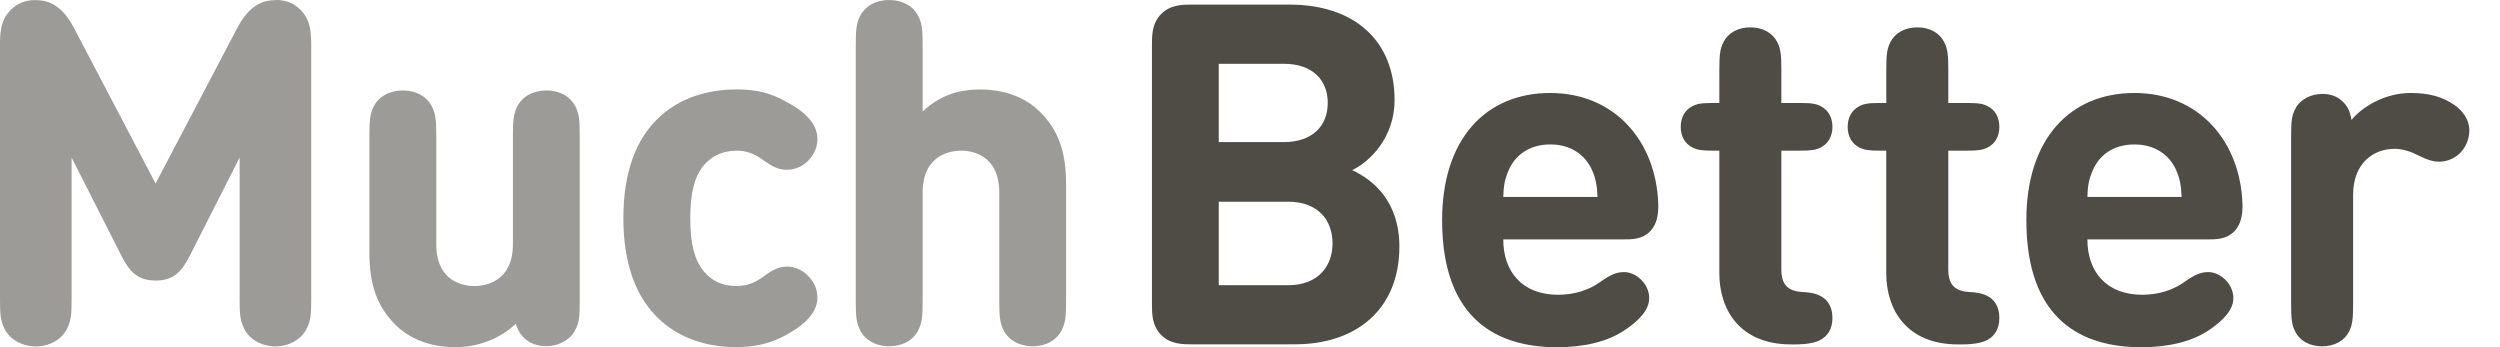
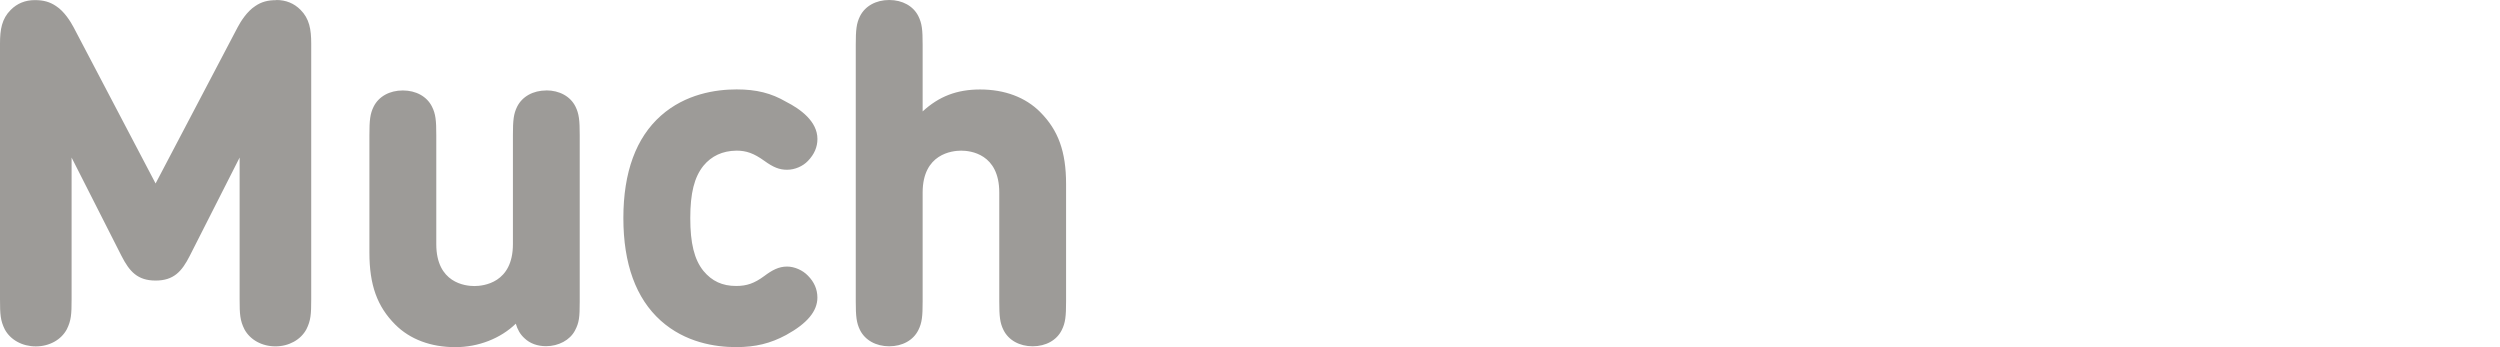
<svg xmlns="http://www.w3.org/2000/svg" width="72" height="10" viewBox="0 0 72 10" fill="none">
-   <path fill-rule="evenodd" clip-rule="evenodd" d="M37.099 8.214C37.966 8.214 38.377 7.664 38.377 7.005C38.377 6.346 37.964 5.809 37.099 5.809H35.1V8.214H37.099ZM35.1 1.838V4.092H36.975C37.785 4.092 38.239 3.638 38.239 2.964C38.239 2.291 37.785 1.837 36.975 1.837H35.1V1.838ZM34.345 9.917C34.063 9.917 33.713 9.917 33.444 9.649C33.176 9.38 33.176 9.03 33.176 8.748V1.301C33.176 1.019 33.176 0.669 33.444 0.401C33.713 0.132 34.063 0.132 34.345 0.132H37.128C39.044 0.132 40.164 1.203 40.164 2.88C40.164 3.966 39.443 4.666 38.942 4.9C39.54 5.175 40.302 5.793 40.302 7.099C40.302 8.926 39.044 9.916 37.294 9.916H34.346L34.345 9.917ZM45.85 4.896C45.657 4.47 45.253 4.16 44.649 4.16C44.045 4.16 43.639 4.468 43.453 4.896C43.336 5.157 43.302 5.363 43.294 5.672H46.008C45.994 5.363 45.966 5.157 45.85 4.896ZM43.294 6.895C43.294 7.823 43.837 8.489 44.874 8.489C45.321 8.489 45.76 8.365 46.11 8.104C46.392 7.906 46.564 7.836 46.776 7.836C47.12 7.836 47.497 8.173 47.497 8.585C47.497 8.922 47.208 9.23 46.795 9.506C46.307 9.836 45.634 10 44.845 10C43.148 10 41.533 9.23 41.533 6.339C41.533 4.003 42.79 2.678 44.646 2.678C46.502 2.678 47.696 4.065 47.758 5.872C47.766 6.146 47.73 6.456 47.518 6.668C47.291 6.895 47.003 6.895 46.734 6.895H43.293H43.294ZM49.517 4.339H49.34C49.003 4.339 48.88 4.319 48.734 4.243C48.521 4.133 48.405 3.92 48.405 3.653C48.405 3.386 48.522 3.172 48.734 3.062C48.878 2.986 49.001 2.966 49.34 2.966H49.517V2.01C49.517 1.577 49.538 1.405 49.635 1.214C49.765 0.953 50.047 0.788 50.41 0.788C50.774 0.788 51.056 0.953 51.186 1.214C51.283 1.407 51.303 1.577 51.303 2.01V2.966H51.839C52.176 2.966 52.299 2.986 52.444 3.062C52.658 3.172 52.774 3.386 52.774 3.653C52.774 3.92 52.657 4.133 52.444 4.243C52.3 4.319 52.177 4.339 51.839 4.339H51.303V7.775C51.303 8.112 51.427 8.379 51.881 8.407C52.108 8.42 52.265 8.441 52.416 8.517C52.636 8.627 52.774 8.833 52.774 9.156C52.774 9.48 52.63 9.686 52.416 9.796C52.257 9.877 52.025 9.919 51.682 9.919H51.585C50.102 9.919 49.517 8.916 49.517 7.871V4.341V4.339ZM54.325 4.339H54.147C53.811 4.339 53.687 4.319 53.542 4.243C53.328 4.133 53.213 3.92 53.213 3.653C53.213 3.386 53.33 3.172 53.542 3.062C53.686 2.986 53.809 2.966 54.147 2.966H54.325V2.01C54.325 1.577 54.346 1.405 54.443 1.214C54.573 0.953 54.855 0.788 55.218 0.788C55.582 0.788 55.864 0.953 55.994 1.214C56.091 1.407 56.111 1.577 56.111 2.01V2.966H56.647C56.984 2.966 57.107 2.986 57.252 3.062C57.466 3.172 57.581 3.386 57.581 3.653C57.581 3.92 57.464 4.133 57.252 4.243C57.108 4.319 56.984 4.339 56.647 4.339H56.111V7.775C56.111 8.112 56.234 8.379 56.688 8.407C56.915 8.42 57.073 8.441 57.224 8.517C57.444 8.627 57.581 8.833 57.581 9.156C57.581 9.48 57.438 9.686 57.224 9.796C57.065 9.877 56.832 9.919 56.488 9.919H56.392C54.908 9.919 54.324 8.916 54.324 7.871V4.341L54.325 4.339ZM62.673 4.896C62.48 4.47 62.075 4.16 61.471 4.16C60.867 4.16 60.461 4.468 60.276 4.896C60.158 5.157 60.124 5.363 60.117 5.672H62.83C62.817 5.363 62.788 5.157 62.671 4.896H62.673ZM60.117 6.895C60.117 7.823 60.66 8.489 61.697 8.489C62.143 8.489 62.582 8.365 62.934 8.104C63.216 7.906 63.388 7.836 63.6 7.836C63.944 7.836 64.321 8.173 64.321 8.585C64.321 8.922 64.031 9.23 63.621 9.506C63.133 9.836 62.459 10 61.67 10C59.973 10 58.359 9.23 58.359 6.339C58.359 4.003 59.615 2.678 61.471 2.678C63.327 2.678 64.521 4.065 64.583 5.872C64.591 6.146 64.555 6.456 64.343 6.668C64.116 6.895 63.828 6.895 63.56 6.895H60.118H60.117ZM69.425 2.678C69.982 2.678 70.339 2.795 70.663 3.007C70.931 3.187 71.117 3.446 71.117 3.756C71.117 4.017 71.007 4.25 70.848 4.409C70.689 4.566 70.474 4.655 70.25 4.657C70.072 4.657 69.879 4.595 69.639 4.471C69.425 4.362 69.198 4.286 68.958 4.286C68.36 4.286 67.77 4.698 67.77 5.605V8.751C67.77 9.184 67.749 9.355 67.653 9.548C67.522 9.809 67.24 9.974 66.877 9.974C66.513 9.974 66.231 9.809 66.101 9.548C66.004 9.355 65.984 9.184 65.984 8.751V3.921C65.984 3.461 66.004 3.323 66.114 3.117C66.245 2.869 66.547 2.705 66.884 2.705C67.124 2.705 67.317 2.78 67.454 2.911C67.598 3.041 67.681 3.193 67.722 3.454C68.067 3.041 68.719 2.678 69.425 2.678Z" fill="#4F4B45" />
  <path fill-rule="evenodd" clip-rule="evenodd" d="M7.959 0.004C7.707 0.004 7.526 0.055 7.352 0.174C7.109 0.331 6.928 0.626 6.842 0.789L4.481 5.284L2.121 0.788C2.035 0.625 1.854 0.329 1.613 0.174C1.437 0.055 1.255 0.003 1.003 0.003C0.728 0.003 0.494 0.098 0.309 0.285C0.052 0.541 0 0.849 0 1.259V8.619C0 9.056 0.012 9.233 0.138 9.487C0.301 9.789 0.642 9.976 1.031 9.976C1.42 9.976 1.761 9.788 1.924 9.484C2.05 9.23 2.062 9.055 2.062 8.617V4.538L3.499 7.37C3.728 7.819 3.961 8.08 4.481 8.08C5.002 8.08 5.235 7.821 5.464 7.37L6.901 4.538V8.617C6.901 9.055 6.913 9.23 7.04 9.485C7.204 9.788 7.545 9.975 7.932 9.975C8.319 9.975 8.662 9.786 8.825 9.482C8.951 9.229 8.963 9.053 8.963 8.616V1.256C8.963 0.846 8.911 0.538 8.654 0.282C8.468 0.095 8.233 0 7.96 0M15.735 2.605C15.355 2.605 15.042 2.779 14.895 3.069C14.79 3.28 14.772 3.468 14.772 3.894V7.032C14.772 8.15 13.922 8.238 13.661 8.238C13.4 8.238 12.565 8.15 12.565 7.032V3.894C12.565 3.468 12.547 3.28 12.44 3.069C12.295 2.779 11.982 2.605 11.601 2.605C11.219 2.605 10.908 2.779 10.762 3.069C10.657 3.28 10.639 3.468 10.639 3.894V7.276C10.639 8.206 10.862 8.827 11.384 9.349C11.808 9.773 12.408 9.998 13.115 9.998C13.777 9.998 14.416 9.748 14.855 9.322C14.904 9.487 14.975 9.625 15.109 9.745C15.265 9.893 15.478 9.97 15.727 9.97C16.088 9.97 16.414 9.794 16.558 9.521C16.68 9.292 16.696 9.138 16.696 8.687V3.893C16.696 3.467 16.677 3.277 16.573 3.068C16.428 2.777 16.113 2.603 15.733 2.603M21.203 4.338C21.497 4.338 21.709 4.415 22.01 4.63C22.273 4.821 22.446 4.889 22.669 4.889C22.891 4.889 23.122 4.789 23.269 4.634C23.453 4.443 23.542 4.235 23.542 4.002C23.542 3.496 23.054 3.142 22.643 2.933C22.213 2.682 21.786 2.575 21.215 2.575C20.61 2.575 19.742 2.706 19.037 3.329C18.318 3.965 17.953 4.958 17.953 6.279C17.953 7.601 18.316 8.595 19.031 9.236C19.734 9.865 20.598 9.997 21.2 9.997C21.756 9.997 22.188 9.892 22.642 9.647C23.247 9.315 23.541 8.962 23.541 8.571C23.541 8.333 23.449 8.12 23.268 7.939C23.117 7.781 22.881 7.677 22.667 7.677C22.425 7.677 22.235 7.782 22.009 7.951C21.727 8.159 21.509 8.236 21.201 8.236C20.804 8.236 20.504 8.098 20.258 7.801C19.995 7.474 19.88 7.005 19.88 6.281C19.88 5.557 19.997 5.102 20.258 4.775C20.491 4.492 20.808 4.345 21.201 4.339M29.958 3.227C29.532 2.801 28.935 2.577 28.227 2.577C27.562 2.577 27.045 2.773 26.572 3.209V1.289C26.572 0.863 26.554 0.675 26.448 0.464C26.303 0.174 25.989 0 25.609 0C25.229 0 24.916 0.174 24.769 0.464C24.664 0.675 24.646 0.863 24.646 1.289V8.683C24.646 9.108 24.665 9.297 24.769 9.507C24.915 9.798 25.229 9.973 25.609 9.973C25.989 9.973 26.302 9.8 26.448 9.507C26.554 9.297 26.572 9.108 26.572 8.683V5.545C26.572 4.427 27.422 4.339 27.683 4.339C27.944 4.339 28.779 4.427 28.779 5.545V8.683C28.779 9.108 28.797 9.297 28.902 9.507C29.047 9.798 29.362 9.973 29.74 9.973C30.119 9.973 30.433 9.8 30.578 9.507C30.684 9.297 30.703 9.108 30.703 8.683V5.3C30.703 4.37 30.48 3.75 29.958 3.228" fill="#9D9B98" />
</svg>